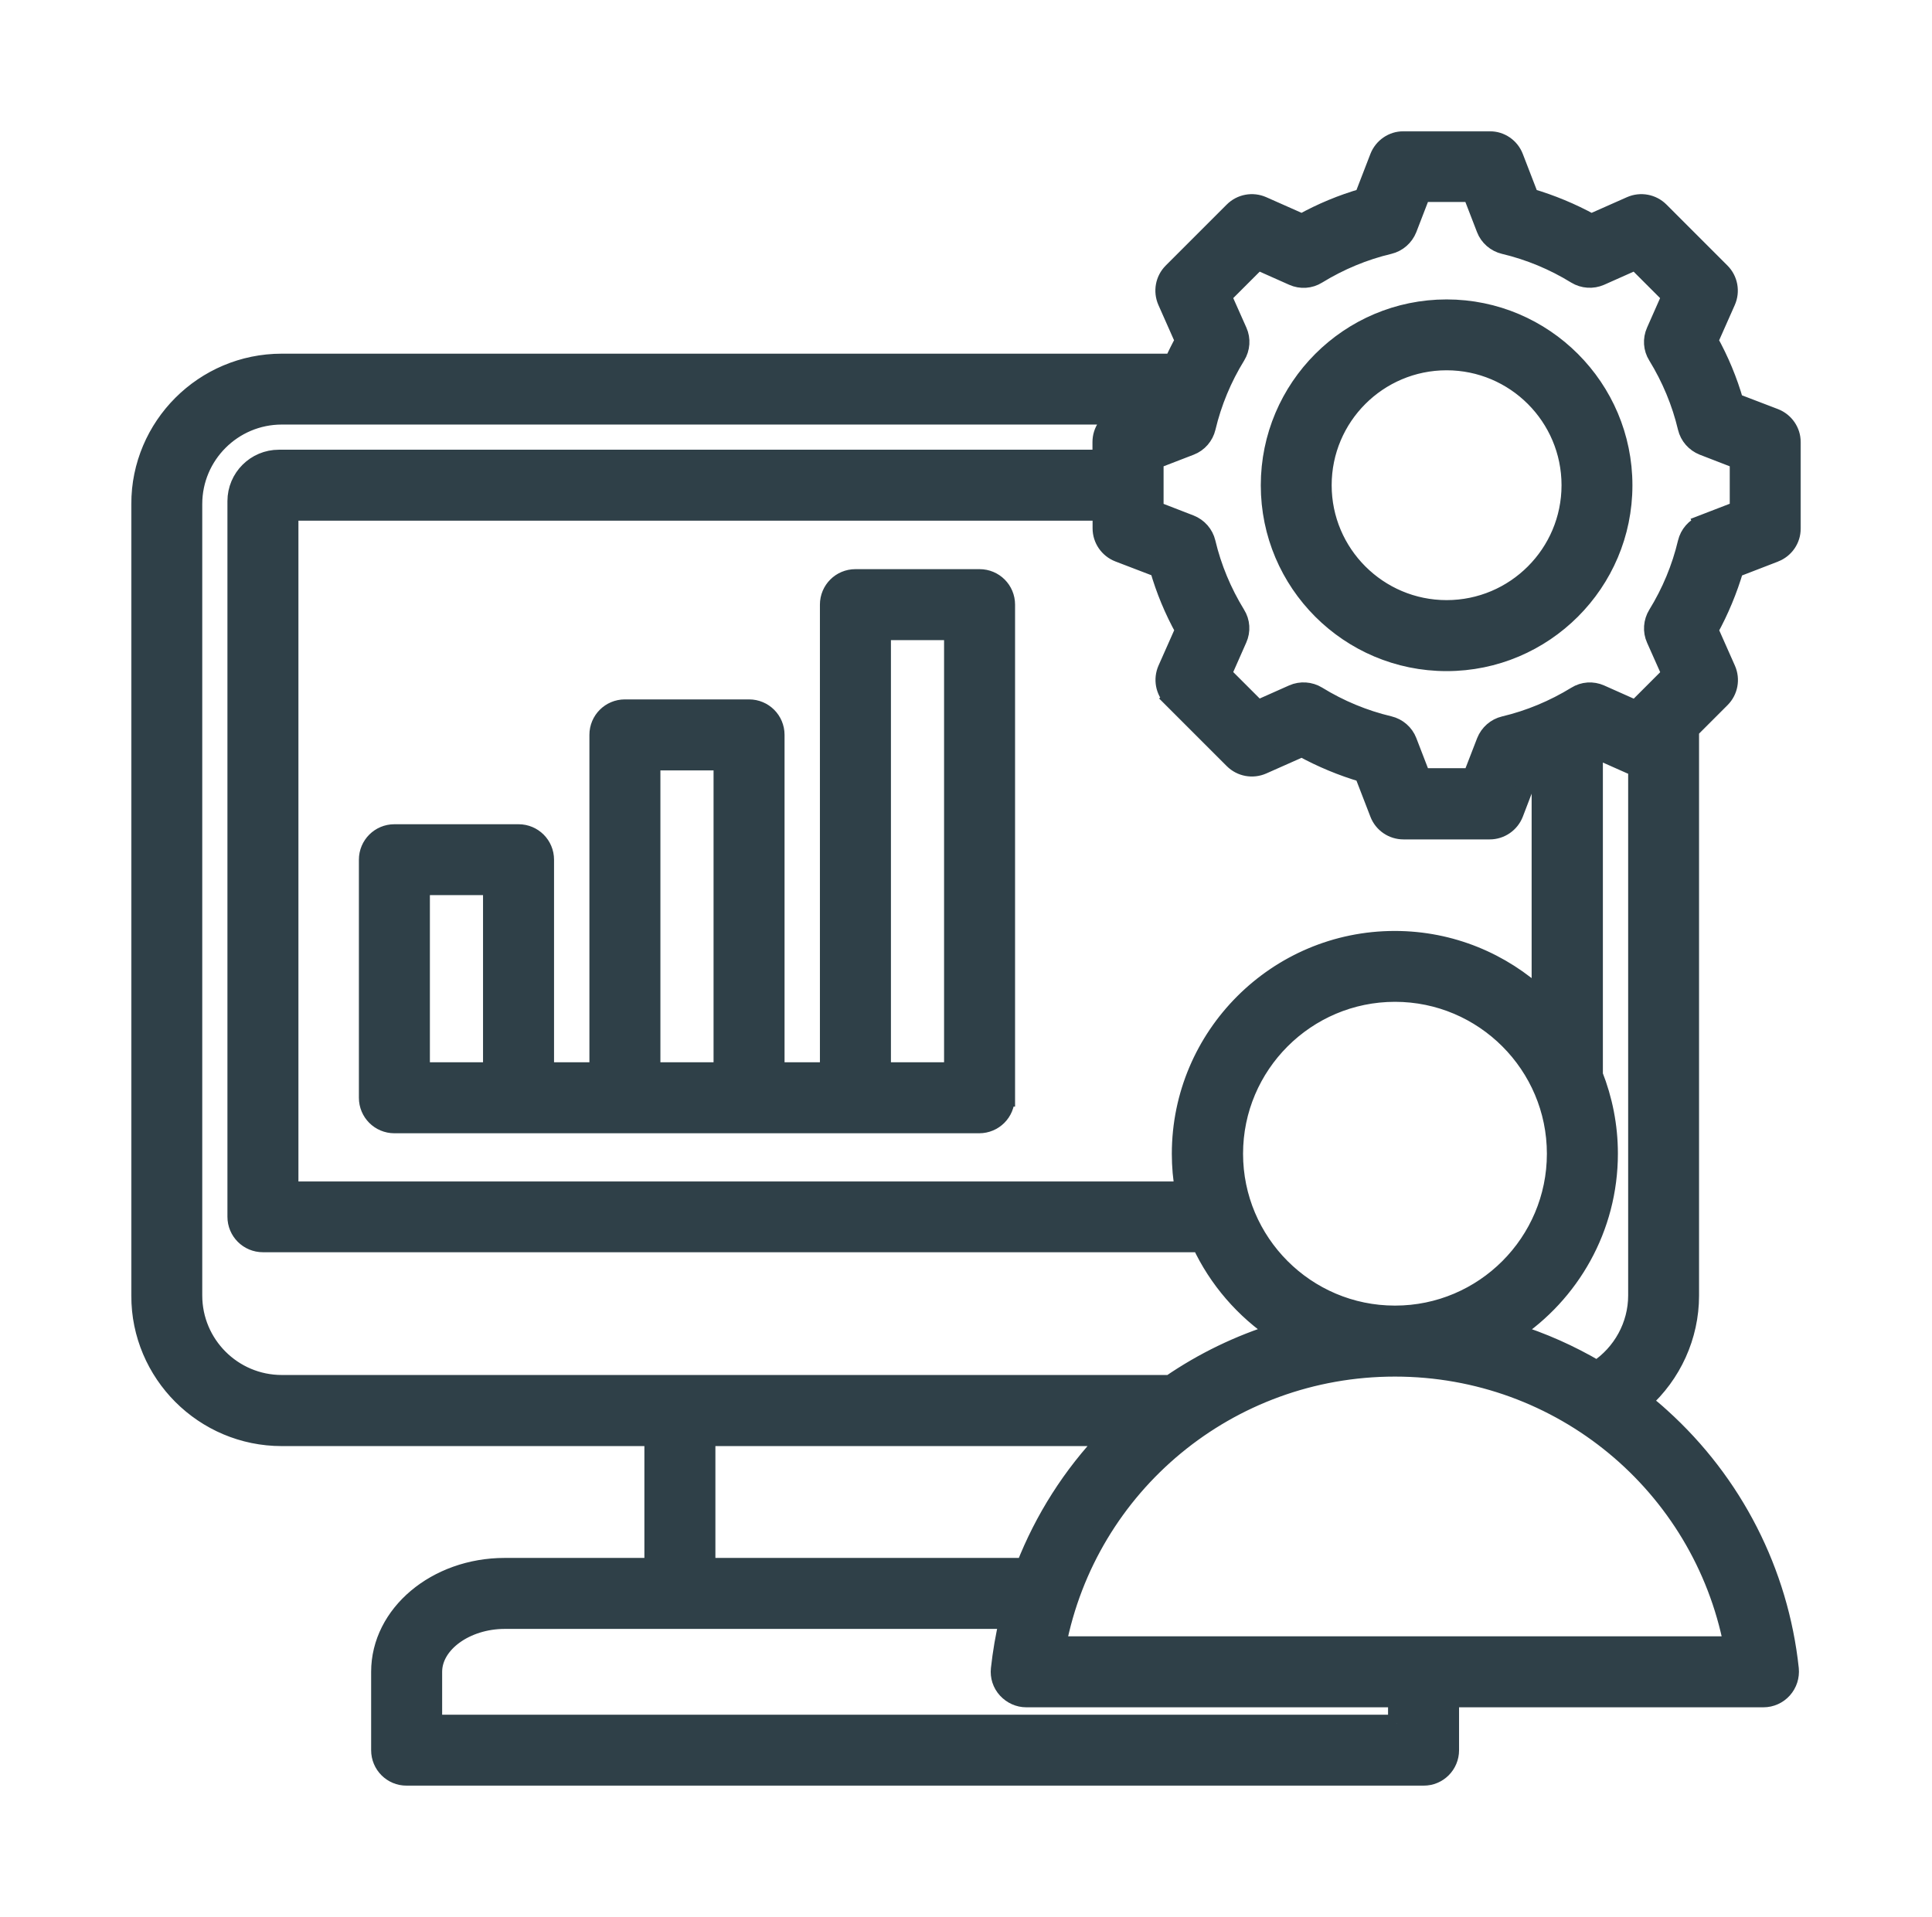
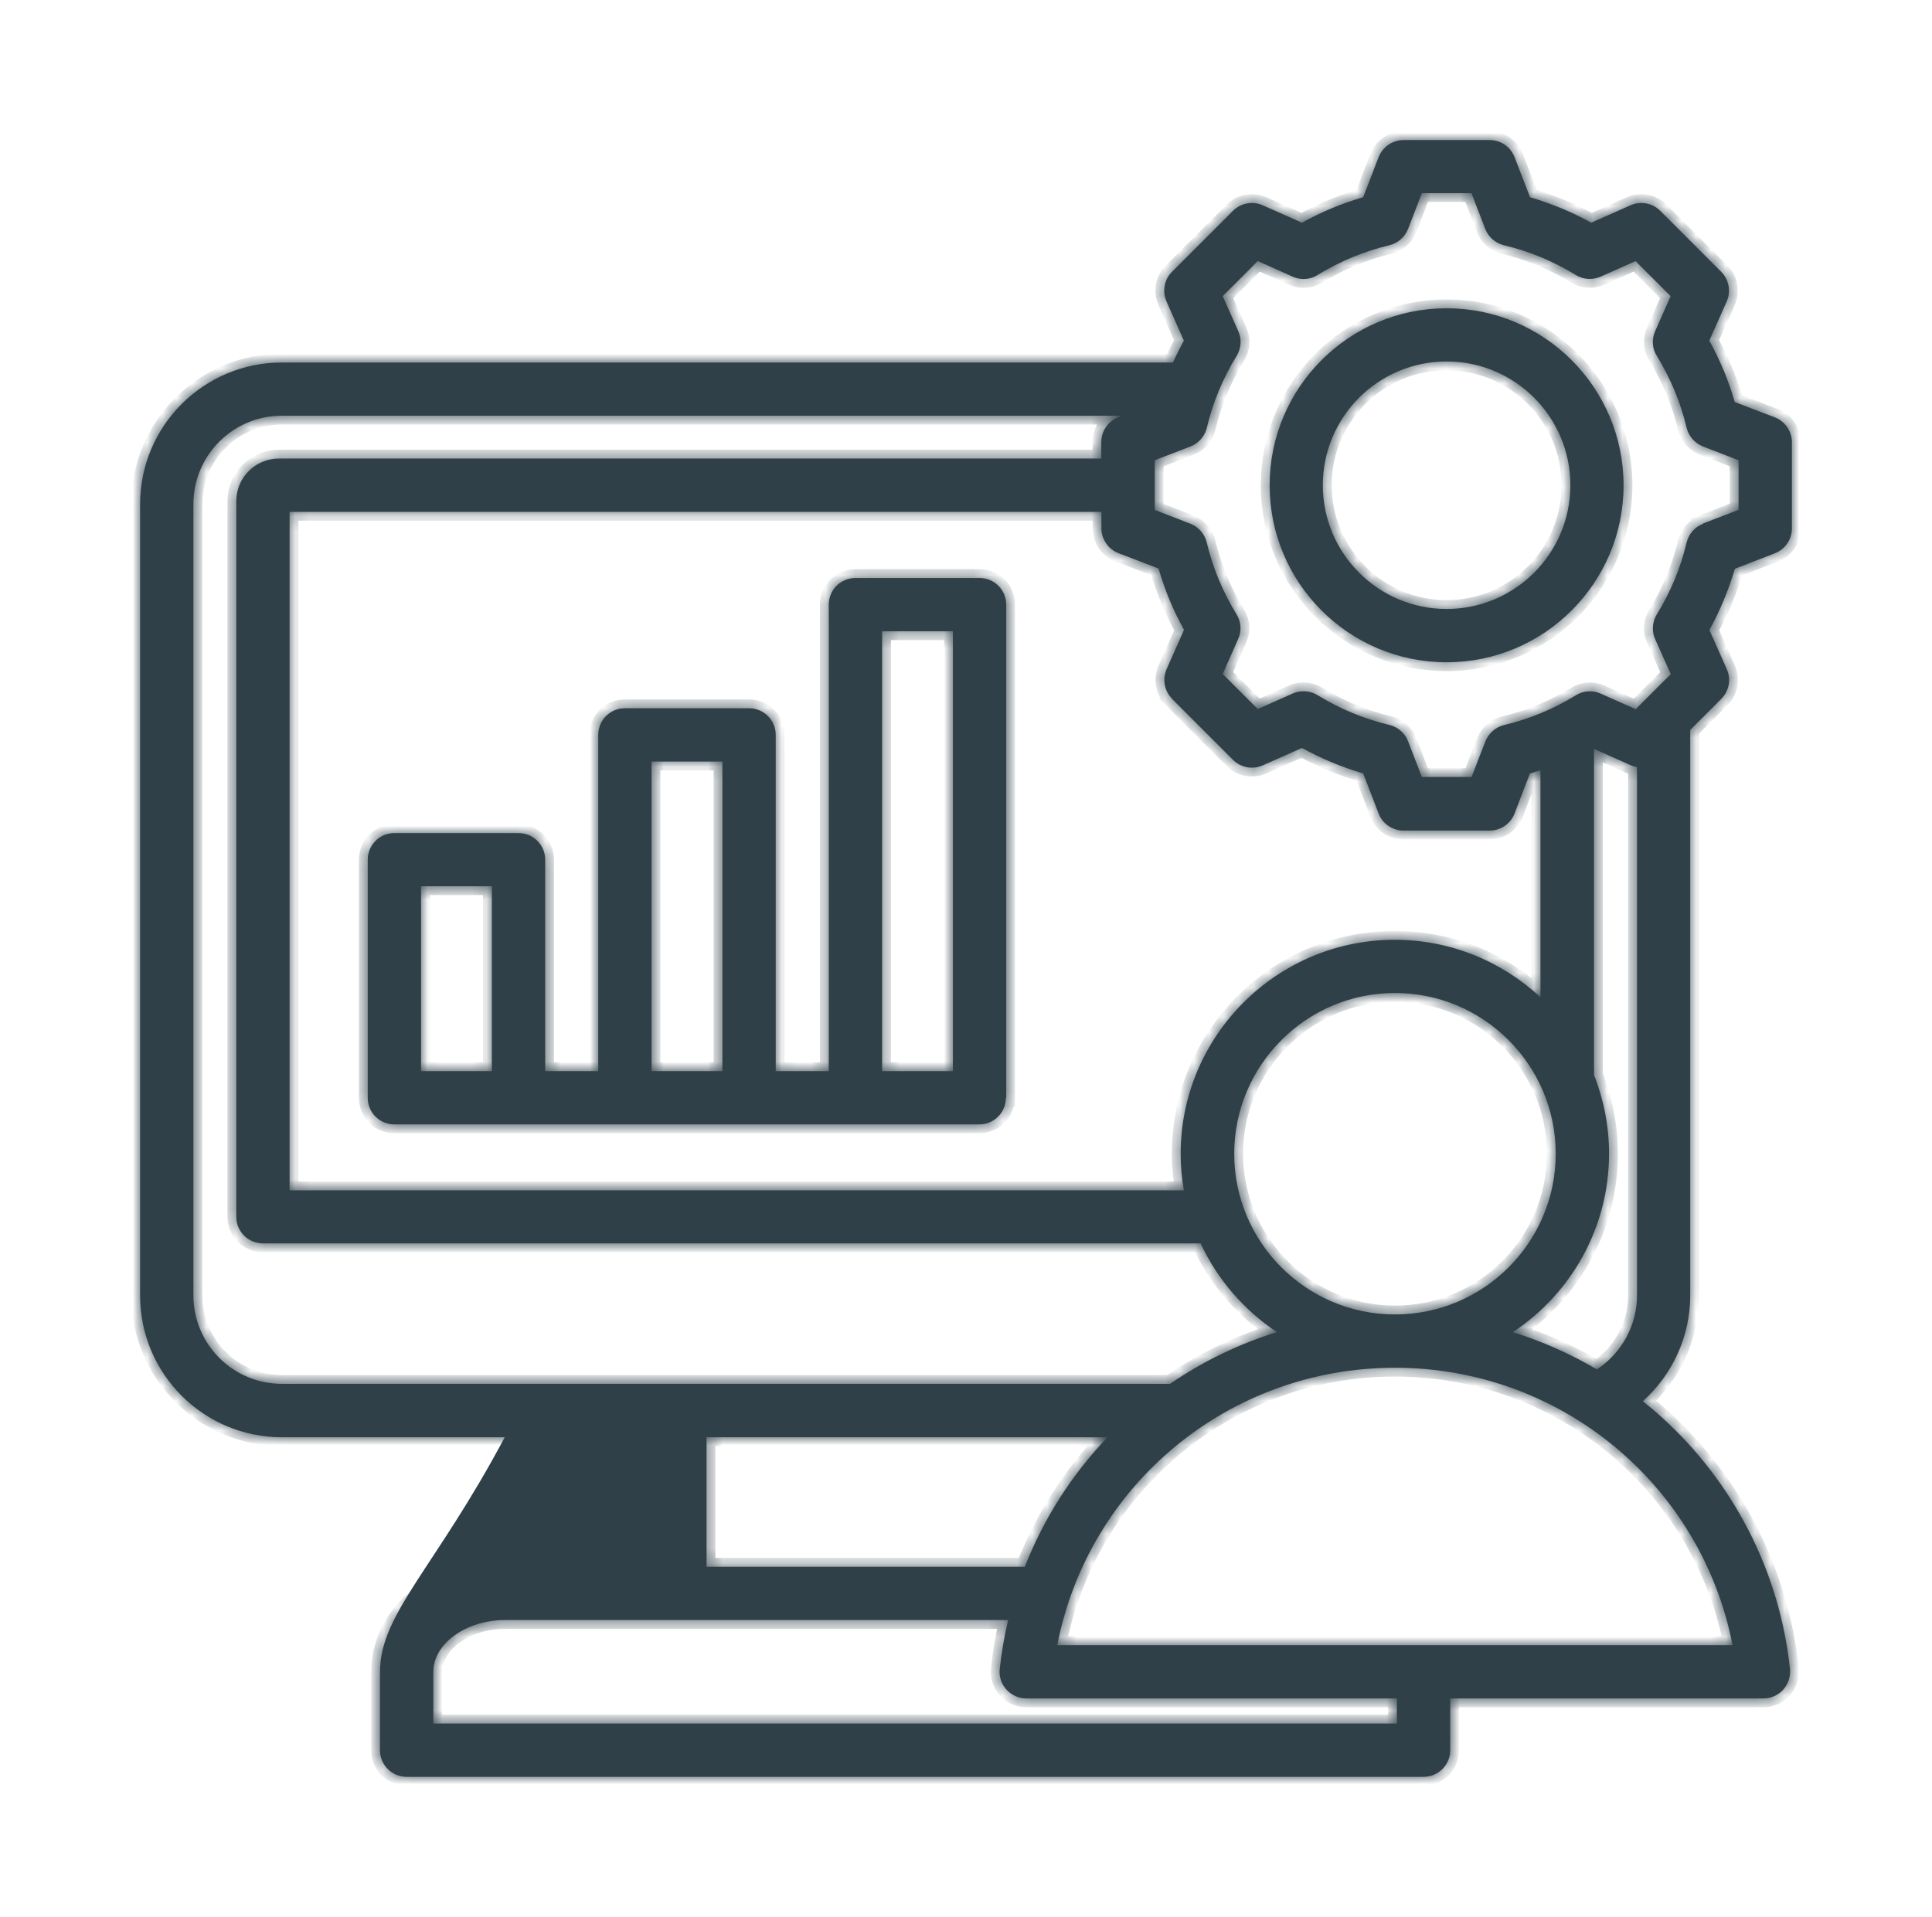
<svg xmlns="http://www.w3.org/2000/svg" width="131" height="130" viewBox="0 0 131 130" fill="none">
  <mask id="path-1-outside-1_1387_283" maskUnits="userSpaceOnUse" x="8.5" y="8.5" width="114" height="113" fill="black">
-     <rect fill="white" x="8.5" y="8.5" width="114" height="113" />
    <path d="M120.344 37.521C121.044 37.252 121.5 36.585 121.5 35.836V29.991C121.5 29.242 121.036 28.574 120.344 28.305L117.625 27.264C117.21 25.814 116.632 24.422 115.899 23.104L117.08 20.442C117.381 19.758 117.234 18.96 116.705 18.431L112.57 14.295C112.04 13.766 111.243 13.62 110.559 13.921L107.897 15.101C106.578 14.377 105.186 13.799 103.745 13.376L102.695 10.656C102.426 9.956 101.759 9.5 101.01 9.5H95.165C94.416 9.5 93.748 9.965 93.48 10.656L92.43 13.376C90.989 13.791 89.597 14.369 88.278 15.101L85.616 13.921C84.932 13.62 84.134 13.766 83.605 14.295L79.469 18.431C78.94 18.96 78.794 19.758 79.095 20.442L80.275 23.104C80.007 23.584 79.763 24.081 79.535 24.585H19.106C13.806 24.585 9.5 28.892 9.5 34.191V87.863C9.5 93.163 13.806 97.469 19.106 97.469H44.293V106.253H34.223C29.559 106.253 25.765 109.444 25.765 113.376V118.692C25.765 119.693 26.571 120.499 27.572 120.499H96.524C97.526 120.499 98.332 119.693 98.332 118.692V115.183H119.571C120.084 115.183 120.572 114.964 120.914 114.581C121.256 114.198 121.419 113.694 121.37 113.181C120.67 106.611 117.568 100.538 112.651 96.093C112.244 95.719 111.821 95.369 111.389 95.027C113.4 93.228 114.605 90.631 114.605 87.863V49.504L116.713 47.395C117.242 46.866 117.389 46.069 117.088 45.385L115.907 42.723C116.632 41.404 117.21 40.012 117.633 38.571L120.352 37.521H120.344ZM79.469 47.395L83.605 51.531C84.134 52.06 84.932 52.207 85.616 51.906L88.278 50.725C89.597 51.45 90.989 52.028 92.43 52.451L93.48 55.17C93.748 55.87 94.416 56.326 95.165 56.326H101.01C101.759 56.326 102.426 55.862 102.695 55.17L103.737 52.451C103.981 52.378 104.217 52.304 104.453 52.231V67.633C101.856 65.216 98.388 63.734 94.57 63.734C86.568 63.734 80.056 70.246 80.056 78.249C80.056 79.096 80.129 79.918 80.275 80.724H19.635V34.712H74.683V35.828C74.683 36.577 75.147 37.244 75.839 37.513L78.558 38.555C78.973 40.004 79.551 41.396 80.284 42.715L79.103 45.377C78.802 46.06 78.948 46.858 79.478 47.387L79.469 47.395ZM94.587 89.141H94.579C88.571 89.141 83.686 84.249 83.686 78.241C83.686 72.233 88.579 67.34 94.587 67.34C100.595 67.34 105.487 72.233 105.487 78.241C105.487 84.249 100.603 89.141 94.595 89.141H94.587ZM13.114 87.863V34.183C13.114 30.878 15.801 28.192 19.106 28.192H76.115L75.831 28.297C75.13 28.566 74.675 29.234 74.675 29.983V31.098H18.911C17.315 31.098 16.021 32.392 16.021 33.988V82.515C16.021 83.516 16.827 84.322 17.828 84.322H81.407C82.547 86.772 84.354 88.856 86.585 90.338C84.012 91.136 81.57 92.316 79.339 93.847H19.106C15.801 93.847 13.114 91.16 13.114 87.855V87.863ZM47.908 97.469H75.098C72.656 100.017 70.759 103.005 69.489 106.253H47.908V97.469ZM94.725 116.885H29.38V113.376C29.38 111.471 31.602 109.867 34.223 109.867H68.357C68.097 110.958 67.91 112.065 67.787 113.181C67.731 113.694 67.893 114.198 68.243 114.581C68.594 114.964 69.074 115.183 69.587 115.183H94.717V116.885H94.725ZM117.47 111.569H71.687C73.795 100.709 83.304 92.756 94.579 92.756H94.587C105.854 92.756 115.362 100.717 117.478 111.569H117.47ZM102.573 90.346C106.505 87.749 109.102 83.288 109.102 78.233C109.102 76.352 108.735 74.553 108.084 72.9V50.79L110.575 51.897C110.714 51.954 110.852 51.995 110.998 52.02V87.855C110.998 89.882 109.956 91.763 108.279 92.87C106.48 91.811 104.567 90.957 102.581 90.346H102.573ZM115.468 35.526C114.914 35.738 114.499 36.218 114.361 36.796C113.954 38.514 113.27 40.158 112.342 41.664C112.032 42.169 111.984 42.804 112.228 43.342L113.286 45.718L110.909 48.096L108.532 47.037C107.986 46.793 107.36 46.834 106.855 47.151C105.341 48.079 103.704 48.763 101.987 49.17C101.409 49.309 100.937 49.724 100.717 50.277L99.781 52.695H96.41L95.474 50.269C95.263 49.716 94.782 49.3 94.204 49.162C92.487 48.755 90.842 48.071 89.336 47.143C88.831 46.834 88.196 46.793 87.659 47.029L85.282 48.087L82.905 45.71L83.955 43.333C84.199 42.788 84.159 42.161 83.841 41.656C82.913 40.142 82.229 38.506 81.822 36.788C81.684 36.21 81.269 35.738 80.715 35.518L78.297 34.582V31.212L80.723 30.276C81.277 30.064 81.692 29.584 81.83 29.006C82.237 27.288 82.921 25.643 83.849 24.137C84.159 23.633 84.207 22.998 83.963 22.46L82.905 20.083L85.282 17.706L87.659 18.765C88.204 19.009 88.831 18.968 89.336 18.651C90.85 17.723 92.487 17.039 94.204 16.632C94.782 16.493 95.254 16.078 95.474 15.525L96.41 13.099H99.772L100.709 15.525C100.92 16.078 101.401 16.493 101.979 16.632C103.696 17.039 105.341 17.723 106.847 18.651C107.351 18.96 107.986 19.001 108.524 18.765L110.901 17.706L113.278 20.083L112.228 22.46C111.984 23.006 112.024 23.633 112.342 24.137C113.27 25.652 113.954 27.288 114.361 29.006C114.499 29.584 114.914 30.056 115.468 30.276L117.886 31.212V34.574L115.46 35.51L115.468 35.526ZM98.087 20.906C91.469 20.906 86.088 26.287 86.088 32.913C86.088 39.54 91.469 44.913 98.087 44.913C104.706 44.913 110.087 39.532 110.087 32.913C110.087 26.295 104.706 20.906 98.087 20.906ZM98.087 41.298C93.463 41.298 89.694 37.537 89.694 32.905C89.694 28.273 93.455 24.512 98.087 24.512C102.719 24.512 106.48 28.273 106.48 32.905C106.48 37.537 102.719 41.298 98.087 41.298ZM66.42 39.198H58.002C57.001 39.198 56.195 40.004 56.195 41.005V72.64H52.597V49.838C52.597 48.836 51.791 48.031 50.79 48.031H42.372C41.371 48.031 40.565 48.836 40.565 49.838V72.64H36.967V58.304C36.967 57.303 36.161 56.497 35.16 56.497H26.742C25.741 56.497 24.935 57.303 24.935 58.304V74.447C24.935 75.448 25.741 76.254 26.742 76.254H66.395C67.397 76.254 68.203 75.448 68.203 74.447H68.227V41.005C68.227 40.004 67.421 39.198 66.42 39.198ZM59.81 42.812H64.613V72.64H59.81V42.812ZM44.179 51.645H48.983V72.64H44.179V51.645ZM33.352 60.103V72.64H28.549V60.103H33.352Z" />
  </mask>
-   <path d="M120.344 37.521C121.044 37.252 121.5 36.585 121.5 35.836V29.991C121.5 29.242 121.036 28.574 120.344 28.305L117.625 27.264C117.21 25.814 116.632 24.422 115.899 23.104L117.08 20.442C117.381 19.758 117.234 18.96 116.705 18.431L112.57 14.295C112.04 13.766 111.243 13.62 110.559 13.921L107.897 15.101C106.578 14.377 105.186 13.799 103.745 13.376L102.695 10.656C102.426 9.956 101.759 9.5 101.01 9.5H95.165C94.416 9.5 93.748 9.965 93.48 10.656L92.43 13.376C90.989 13.791 89.597 14.369 88.278 15.101L85.616 13.921C84.932 13.62 84.134 13.766 83.605 14.295L79.469 18.431C78.94 18.96 78.794 19.758 79.095 20.442L80.275 23.104C80.007 23.584 79.763 24.081 79.535 24.585H19.106C13.806 24.585 9.5 28.892 9.5 34.191V87.863C9.5 93.163 13.806 97.469 19.106 97.469H44.293V106.253H34.223C29.559 106.253 25.765 109.444 25.765 113.376V118.692C25.765 119.693 26.571 120.499 27.572 120.499H96.524C97.526 120.499 98.332 119.693 98.332 118.692V115.183H119.571C120.084 115.183 120.572 114.964 120.914 114.581C121.256 114.198 121.419 113.694 121.37 113.181C120.67 106.611 117.568 100.538 112.651 96.093C112.244 95.719 111.821 95.369 111.389 95.027C113.4 93.228 114.605 90.631 114.605 87.863V49.504L116.713 47.395C117.242 46.866 117.389 46.069 117.088 45.385L115.907 42.723C116.632 41.404 117.21 40.012 117.633 38.571L120.352 37.521H120.344ZM79.469 47.395L83.605 51.531C84.134 52.06 84.932 52.207 85.616 51.906L88.278 50.725C89.597 51.45 90.989 52.028 92.43 52.451L93.48 55.17C93.748 55.87 94.416 56.326 95.165 56.326H101.01C101.759 56.326 102.426 55.862 102.695 55.17L103.737 52.451C103.981 52.378 104.217 52.304 104.453 52.231V67.633C101.856 65.216 98.388 63.734 94.57 63.734C86.568 63.734 80.056 70.246 80.056 78.249C80.056 79.096 80.129 79.918 80.275 80.724H19.635V34.712H74.683V35.828C74.683 36.577 75.147 37.244 75.839 37.513L78.558 38.555C78.973 40.004 79.551 41.396 80.284 42.715L79.103 45.377C78.802 46.06 78.948 46.858 79.478 47.387L79.469 47.395ZM94.587 89.141H94.579C88.571 89.141 83.686 84.249 83.686 78.241C83.686 72.233 88.579 67.34 94.587 67.34C100.595 67.34 105.487 72.233 105.487 78.241C105.487 84.249 100.603 89.141 94.595 89.141H94.587ZM13.114 87.863V34.183C13.114 30.878 15.801 28.192 19.106 28.192H76.115L75.831 28.297C75.13 28.566 74.675 29.234 74.675 29.983V31.098H18.911C17.315 31.098 16.021 32.392 16.021 33.988V82.515C16.021 83.516 16.827 84.322 17.828 84.322H81.407C82.547 86.772 84.354 88.856 86.585 90.338C84.012 91.136 81.57 92.316 79.339 93.847H19.106C15.801 93.847 13.114 91.16 13.114 87.855V87.863ZM47.908 97.469H75.098C72.656 100.017 70.759 103.005 69.489 106.253H47.908V97.469ZM94.725 116.885H29.38V113.376C29.38 111.471 31.602 109.867 34.223 109.867H68.357C68.097 110.958 67.91 112.065 67.787 113.181C67.731 113.694 67.893 114.198 68.243 114.581C68.594 114.964 69.074 115.183 69.587 115.183H94.717V116.885H94.725ZM117.47 111.569H71.687C73.795 100.709 83.304 92.756 94.579 92.756H94.587C105.854 92.756 115.362 100.717 117.478 111.569H117.47ZM102.573 90.346C106.505 87.749 109.102 83.288 109.102 78.233C109.102 76.352 108.735 74.553 108.084 72.9V50.79L110.575 51.897C110.714 51.954 110.852 51.995 110.998 52.02V87.855C110.998 89.882 109.956 91.763 108.279 92.87C106.48 91.811 104.567 90.957 102.581 90.346H102.573ZM115.468 35.526C114.914 35.738 114.499 36.218 114.361 36.796C113.954 38.514 113.27 40.158 112.342 41.664C112.032 42.169 111.984 42.804 112.228 43.342L113.286 45.718L110.909 48.096L108.532 47.037C107.986 46.793 107.36 46.834 106.855 47.151C105.341 48.079 103.704 48.763 101.987 49.17C101.409 49.309 100.937 49.724 100.717 50.277L99.781 52.695H96.41L95.474 50.269C95.263 49.716 94.782 49.3 94.204 49.162C92.487 48.755 90.842 48.071 89.336 47.143C88.831 46.834 88.196 46.793 87.659 47.029L85.282 48.087L82.905 45.71L83.955 43.333C84.199 42.788 84.159 42.161 83.841 41.656C82.913 40.142 82.229 38.506 81.822 36.788C81.684 36.21 81.269 35.738 80.715 35.518L78.297 34.582V31.212L80.723 30.276C81.277 30.064 81.692 29.584 81.83 29.006C82.237 27.288 82.921 25.643 83.849 24.137C84.159 23.633 84.207 22.998 83.963 22.46L82.905 20.083L85.282 17.706L87.659 18.765C88.204 19.009 88.831 18.968 89.336 18.651C90.85 17.723 92.487 17.039 94.204 16.632C94.782 16.493 95.254 16.078 95.474 15.525L96.41 13.099H99.772L100.709 15.525C100.92 16.078 101.401 16.493 101.979 16.632C103.696 17.039 105.341 17.723 106.847 18.651C107.351 18.96 107.986 19.001 108.524 18.765L110.901 17.706L113.278 20.083L112.228 22.46C111.984 23.006 112.024 23.633 112.342 24.137C113.27 25.652 113.954 27.288 114.361 29.006C114.499 29.584 114.914 30.056 115.468 30.276L117.886 31.212V34.574L115.46 35.51L115.468 35.526ZM98.087 20.906C91.469 20.906 86.088 26.287 86.088 32.913C86.088 39.54 91.469 44.913 98.087 44.913C104.706 44.913 110.087 39.532 110.087 32.913C110.087 26.295 104.706 20.906 98.087 20.906ZM98.087 41.298C93.463 41.298 89.694 37.537 89.694 32.905C89.694 28.273 93.455 24.512 98.087 24.512C102.719 24.512 106.48 28.273 106.48 32.905C106.48 37.537 102.719 41.298 98.087 41.298ZM66.42 39.198H58.002C57.001 39.198 56.195 40.004 56.195 41.005V72.64H52.597V49.838C52.597 48.836 51.791 48.031 50.79 48.031H42.372C41.371 48.031 40.565 48.836 40.565 49.838V72.64H36.967V58.304C36.967 57.303 36.161 56.497 35.16 56.497H26.742C25.741 56.497 24.935 57.303 24.935 58.304V74.447C24.935 75.448 25.741 76.254 26.742 76.254H66.395C67.397 76.254 68.203 75.448 68.203 74.447H68.227V41.005C68.227 40.004 67.421 39.198 66.42 39.198ZM59.81 42.812H64.613V72.64H59.81V42.812ZM44.179 51.645H48.983V72.64H44.179V51.645ZM33.352 60.103V72.64H28.549V60.103H33.352Z" fill="#2F4048" />
+   <path d="M120.344 37.521C121.044 37.252 121.5 36.585 121.5 35.836V29.991C121.5 29.242 121.036 28.574 120.344 28.305L117.625 27.264C117.21 25.814 116.632 24.422 115.899 23.104L117.08 20.442C117.381 19.758 117.234 18.96 116.705 18.431L112.57 14.295C112.04 13.766 111.243 13.62 110.559 13.921L107.897 15.101C106.578 14.377 105.186 13.799 103.745 13.376L102.695 10.656C102.426 9.956 101.759 9.5 101.01 9.5H95.165C94.416 9.5 93.748 9.965 93.48 10.656L92.43 13.376C90.989 13.791 89.597 14.369 88.278 15.101L85.616 13.921C84.932 13.62 84.134 13.766 83.605 14.295L79.469 18.431C78.94 18.96 78.794 19.758 79.095 20.442L80.275 23.104C80.007 23.584 79.763 24.081 79.535 24.585H19.106C13.806 24.585 9.5 28.892 9.5 34.191V87.863C9.5 93.163 13.806 97.469 19.106 97.469H44.293H34.223C29.559 106.253 25.765 109.444 25.765 113.376V118.692C25.765 119.693 26.571 120.499 27.572 120.499H96.524C97.526 120.499 98.332 119.693 98.332 118.692V115.183H119.571C120.084 115.183 120.572 114.964 120.914 114.581C121.256 114.198 121.419 113.694 121.37 113.181C120.67 106.611 117.568 100.538 112.651 96.093C112.244 95.719 111.821 95.369 111.389 95.027C113.4 93.228 114.605 90.631 114.605 87.863V49.504L116.713 47.395C117.242 46.866 117.389 46.069 117.088 45.385L115.907 42.723C116.632 41.404 117.21 40.012 117.633 38.571L120.352 37.521H120.344ZM79.469 47.395L83.605 51.531C84.134 52.06 84.932 52.207 85.616 51.906L88.278 50.725C89.597 51.45 90.989 52.028 92.43 52.451L93.48 55.17C93.748 55.87 94.416 56.326 95.165 56.326H101.01C101.759 56.326 102.426 55.862 102.695 55.17L103.737 52.451C103.981 52.378 104.217 52.304 104.453 52.231V67.633C101.856 65.216 98.388 63.734 94.57 63.734C86.568 63.734 80.056 70.246 80.056 78.249C80.056 79.096 80.129 79.918 80.275 80.724H19.635V34.712H74.683V35.828C74.683 36.577 75.147 37.244 75.839 37.513L78.558 38.555C78.973 40.004 79.551 41.396 80.284 42.715L79.103 45.377C78.802 46.06 78.948 46.858 79.478 47.387L79.469 47.395ZM94.587 89.141H94.579C88.571 89.141 83.686 84.249 83.686 78.241C83.686 72.233 88.579 67.34 94.587 67.34C100.595 67.34 105.487 72.233 105.487 78.241C105.487 84.249 100.603 89.141 94.595 89.141H94.587ZM13.114 87.863V34.183C13.114 30.878 15.801 28.192 19.106 28.192H76.115L75.831 28.297C75.13 28.566 74.675 29.234 74.675 29.983V31.098H18.911C17.315 31.098 16.021 32.392 16.021 33.988V82.515C16.021 83.516 16.827 84.322 17.828 84.322H81.407C82.547 86.772 84.354 88.856 86.585 90.338C84.012 91.136 81.57 92.316 79.339 93.847H19.106C15.801 93.847 13.114 91.16 13.114 87.855V87.863ZM47.908 97.469H75.098C72.656 100.017 70.759 103.005 69.489 106.253H47.908V97.469ZM94.725 116.885H29.38V113.376C29.38 111.471 31.602 109.867 34.223 109.867H68.357C68.097 110.958 67.91 112.065 67.787 113.181C67.731 113.694 67.893 114.198 68.243 114.581C68.594 114.964 69.074 115.183 69.587 115.183H94.717V116.885H94.725ZM117.47 111.569H71.687C73.795 100.709 83.304 92.756 94.579 92.756H94.587C105.854 92.756 115.362 100.717 117.478 111.569H117.47ZM102.573 90.346C106.505 87.749 109.102 83.288 109.102 78.233C109.102 76.352 108.735 74.553 108.084 72.9V50.79L110.575 51.897C110.714 51.954 110.852 51.995 110.998 52.02V87.855C110.998 89.882 109.956 91.763 108.279 92.87C106.48 91.811 104.567 90.957 102.581 90.346H102.573ZM115.468 35.526C114.914 35.738 114.499 36.218 114.361 36.796C113.954 38.514 113.27 40.158 112.342 41.664C112.032 42.169 111.984 42.804 112.228 43.342L113.286 45.718L110.909 48.096L108.532 47.037C107.986 46.793 107.36 46.834 106.855 47.151C105.341 48.079 103.704 48.763 101.987 49.17C101.409 49.309 100.937 49.724 100.717 50.277L99.781 52.695H96.41L95.474 50.269C95.263 49.716 94.782 49.3 94.204 49.162C92.487 48.755 90.842 48.071 89.336 47.143C88.831 46.834 88.196 46.793 87.659 47.029L85.282 48.087L82.905 45.71L83.955 43.333C84.199 42.788 84.159 42.161 83.841 41.656C82.913 40.142 82.229 38.506 81.822 36.788C81.684 36.21 81.269 35.738 80.715 35.518L78.297 34.582V31.212L80.723 30.276C81.277 30.064 81.692 29.584 81.83 29.006C82.237 27.288 82.921 25.643 83.849 24.137C84.159 23.633 84.207 22.998 83.963 22.46L82.905 20.083L85.282 17.706L87.659 18.765C88.204 19.009 88.831 18.968 89.336 18.651C90.85 17.723 92.487 17.039 94.204 16.632C94.782 16.493 95.254 16.078 95.474 15.525L96.41 13.099H99.772L100.709 15.525C100.92 16.078 101.401 16.493 101.979 16.632C103.696 17.039 105.341 17.723 106.847 18.651C107.351 18.96 107.986 19.001 108.524 18.765L110.901 17.706L113.278 20.083L112.228 22.46C111.984 23.006 112.024 23.633 112.342 24.137C113.27 25.652 113.954 27.288 114.361 29.006C114.499 29.584 114.914 30.056 115.468 30.276L117.886 31.212V34.574L115.46 35.51L115.468 35.526ZM98.087 20.906C91.469 20.906 86.088 26.287 86.088 32.913C86.088 39.54 91.469 44.913 98.087 44.913C104.706 44.913 110.087 39.532 110.087 32.913C110.087 26.295 104.706 20.906 98.087 20.906ZM98.087 41.298C93.463 41.298 89.694 37.537 89.694 32.905C89.694 28.273 93.455 24.512 98.087 24.512C102.719 24.512 106.48 28.273 106.48 32.905C106.48 37.537 102.719 41.298 98.087 41.298ZM66.42 39.198H58.002C57.001 39.198 56.195 40.004 56.195 41.005V72.64H52.597V49.838C52.597 48.836 51.791 48.031 50.79 48.031H42.372C41.371 48.031 40.565 48.836 40.565 49.838V72.64H36.967V58.304C36.967 57.303 36.161 56.497 35.16 56.497H26.742C25.741 56.497 24.935 57.303 24.935 58.304V74.447C24.935 75.448 25.741 76.254 26.742 76.254H66.395C67.397 76.254 68.203 75.448 68.203 74.447H68.227V41.005C68.227 40.004 67.421 39.198 66.42 39.198ZM59.81 42.812H64.613V72.64H59.81V42.812ZM44.179 51.645H48.983V72.64H44.179V51.645ZM33.352 60.103V72.64H28.549V60.103H33.352Z" fill="#2F4048" />
  <path d="M120.344 37.521C121.044 37.252 121.5 36.585 121.5 35.836V29.991C121.5 29.242 121.036 28.574 120.344 28.305L117.625 27.264C117.21 25.814 116.632 24.422 115.899 23.104L117.08 20.442C117.381 19.758 117.234 18.96 116.705 18.431L112.57 14.295C112.04 13.766 111.243 13.62 110.559 13.921L107.897 15.101C106.578 14.377 105.186 13.799 103.745 13.376L102.695 10.656C102.426 9.956 101.759 9.5 101.01 9.5H95.165C94.416 9.5 93.748 9.965 93.48 10.656L92.43 13.376C90.989 13.791 89.597 14.369 88.278 15.101L85.616 13.921C84.932 13.62 84.134 13.766 83.605 14.295L79.469 18.431C78.94 18.96 78.794 19.758 79.095 20.442L80.275 23.104C80.007 23.584 79.763 24.081 79.535 24.585H19.106C13.806 24.585 9.5 28.892 9.5 34.191V87.863C9.5 93.163 13.806 97.469 19.106 97.469H44.293V106.253H34.223C29.559 106.253 25.765 109.444 25.765 113.376V118.692C25.765 119.693 26.571 120.499 27.572 120.499H96.524C97.526 120.499 98.332 119.693 98.332 118.692V115.183H119.571C120.084 115.183 120.572 114.964 120.914 114.581C121.256 114.198 121.419 113.694 121.37 113.181C120.67 106.611 117.568 100.538 112.651 96.093C112.244 95.719 111.821 95.369 111.389 95.027C113.4 93.228 114.605 90.631 114.605 87.863V49.504L116.713 47.395C117.242 46.866 117.389 46.069 117.088 45.385L115.907 42.723C116.632 41.404 117.21 40.012 117.633 38.571L120.352 37.521H120.344ZM79.469 47.395L83.605 51.531C84.134 52.06 84.932 52.207 85.616 51.906L88.278 50.725C89.597 51.45 90.989 52.028 92.43 52.451L93.48 55.17C93.748 55.87 94.416 56.326 95.165 56.326H101.01C101.759 56.326 102.426 55.862 102.695 55.17L103.737 52.451C103.981 52.378 104.217 52.304 104.453 52.231V67.633C101.856 65.216 98.388 63.734 94.57 63.734C86.568 63.734 80.056 70.246 80.056 78.249C80.056 79.096 80.129 79.918 80.275 80.724H19.635V34.712H74.683V35.828C74.683 36.577 75.147 37.244 75.839 37.513L78.558 38.555C78.973 40.004 79.551 41.396 80.284 42.715L79.103 45.377C78.802 46.06 78.948 46.858 79.478 47.387L79.469 47.395ZM94.587 89.141H94.579C88.571 89.141 83.686 84.249 83.686 78.241C83.686 72.233 88.579 67.34 94.587 67.34C100.595 67.34 105.487 72.233 105.487 78.241C105.487 84.249 100.603 89.141 94.595 89.141H94.587ZM13.114 87.863V34.183C13.114 30.878 15.801 28.192 19.106 28.192H76.115L75.831 28.297C75.13 28.566 74.675 29.234 74.675 29.983V31.098H18.911C17.315 31.098 16.021 32.392 16.021 33.988V82.515C16.021 83.516 16.827 84.322 17.828 84.322H81.407C82.547 86.772 84.354 88.856 86.585 90.338C84.012 91.136 81.57 92.316 79.339 93.847H19.106C15.801 93.847 13.114 91.16 13.114 87.855V87.863ZM47.908 97.469H75.098C72.656 100.017 70.759 103.005 69.489 106.253H47.908V97.469ZM94.725 116.885H29.38V113.376C29.38 111.471 31.602 109.867 34.223 109.867H68.357C68.097 110.958 67.91 112.065 67.787 113.181C67.731 113.694 67.893 114.198 68.243 114.581C68.594 114.964 69.074 115.183 69.587 115.183H94.717V116.885H94.725ZM117.47 111.569H71.687C73.795 100.709 83.304 92.756 94.579 92.756H94.587C105.854 92.756 115.362 100.717 117.478 111.569H117.47ZM102.573 90.346C106.505 87.749 109.102 83.288 109.102 78.233C109.102 76.352 108.735 74.553 108.084 72.9V50.79L110.575 51.897C110.714 51.954 110.852 51.995 110.998 52.02V87.855C110.998 89.882 109.956 91.763 108.279 92.87C106.48 91.811 104.567 90.957 102.581 90.346H102.573ZM115.468 35.526C114.914 35.738 114.499 36.218 114.361 36.796C113.954 38.514 113.27 40.158 112.342 41.664C112.032 42.169 111.984 42.804 112.228 43.342L113.286 45.718L110.909 48.096L108.532 47.037C107.986 46.793 107.36 46.834 106.855 47.151C105.341 48.079 103.704 48.763 101.987 49.17C101.409 49.309 100.937 49.724 100.717 50.277L99.781 52.695H96.41L95.474 50.269C95.263 49.716 94.782 49.3 94.204 49.162C92.487 48.755 90.842 48.071 89.336 47.143C88.831 46.834 88.196 46.793 87.659 47.029L85.282 48.087L82.905 45.71L83.955 43.333C84.199 42.788 84.159 42.161 83.841 41.656C82.913 40.142 82.229 38.506 81.822 36.788C81.684 36.21 81.269 35.738 80.715 35.518L78.297 34.582V31.212L80.723 30.276C81.277 30.064 81.692 29.584 81.83 29.006C82.237 27.288 82.921 25.643 83.849 24.137C84.159 23.633 84.207 22.998 83.963 22.46L82.905 20.083L85.282 17.706L87.659 18.765C88.204 19.009 88.831 18.968 89.336 18.651C90.85 17.723 92.487 17.039 94.204 16.632C94.782 16.493 95.254 16.078 95.474 15.525L96.41 13.099H99.772L100.709 15.525C100.92 16.078 101.401 16.493 101.979 16.632C103.696 17.039 105.341 17.723 106.847 18.651C107.351 18.96 107.986 19.001 108.524 18.765L110.901 17.706L113.278 20.083L112.228 22.46C111.984 23.006 112.024 23.633 112.342 24.137C113.27 25.652 113.954 27.288 114.361 29.006C114.499 29.584 114.914 30.056 115.468 30.276L117.886 31.212V34.574L115.46 35.51L115.468 35.526ZM98.087 20.906C91.469 20.906 86.088 26.287 86.088 32.913C86.088 39.54 91.469 44.913 98.087 44.913C104.706 44.913 110.087 39.532 110.087 32.913C110.087 26.295 104.706 20.906 98.087 20.906ZM98.087 41.298C93.463 41.298 89.694 37.537 89.694 32.905C89.694 28.273 93.455 24.512 98.087 24.512C102.719 24.512 106.48 28.273 106.48 32.905C106.48 37.537 102.719 41.298 98.087 41.298ZM66.42 39.198H58.002C57.001 39.198 56.195 40.004 56.195 41.005V72.64H52.597V49.838C52.597 48.836 51.791 48.031 50.79 48.031H42.372C41.371 48.031 40.565 48.836 40.565 49.838V72.64H36.967V58.304C36.967 57.303 36.161 56.497 35.16 56.497H26.742C25.741 56.497 24.935 57.303 24.935 58.304V74.447C24.935 75.448 25.741 76.254 26.742 76.254H66.395C67.397 76.254 68.203 75.448 68.203 74.447H68.227V41.005C68.227 40.004 67.421 39.198 66.42 39.198ZM59.81 42.812H64.613V72.64H59.81V42.812ZM44.179 51.645H48.983V72.64H44.179V51.645ZM33.352 60.103V72.64H28.549V60.103H33.352Z" stroke="#2F4048" stroke-width="1.2" mask="url(#path-1-outside-1_1387_283)" />
</svg>